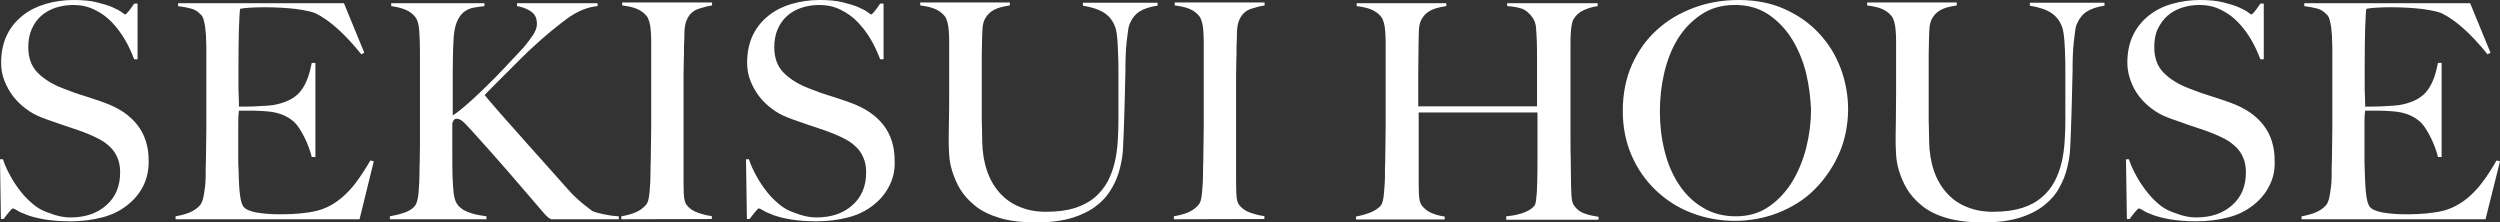
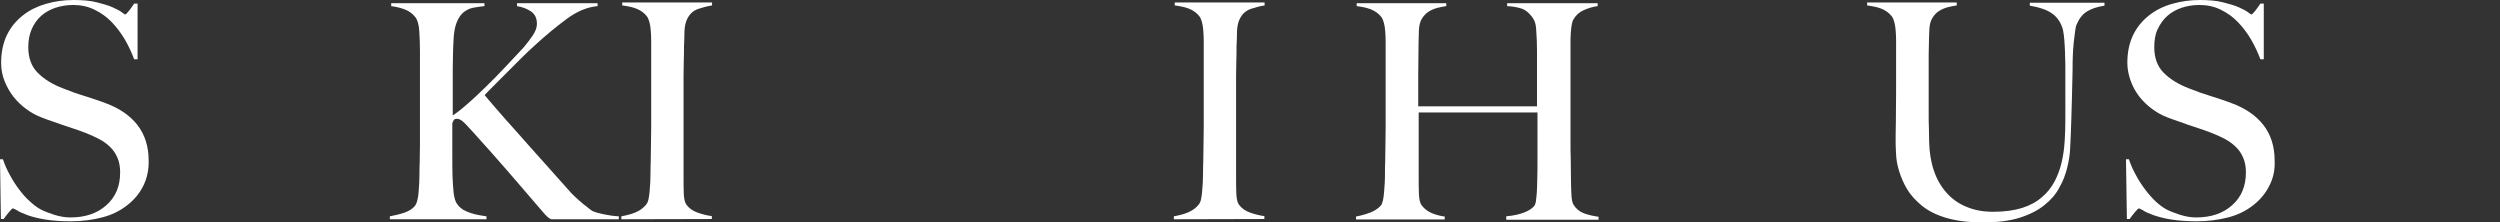
<svg xmlns="http://www.w3.org/2000/svg" version="1.1" id="レイヤー_1" x="0px" y="0px" viewBox="0 0 110.49 9.83" style="enable-background:new 0 0 110.49 9.83;" xml:space="preserve">
  <rect x="0" y="0" width="110.49" height="9.83" fill="#333333" stroke="none" />
  <style type="text/css">
	.st0{fill:#FFFFFF;}
</style>
  <g>
    <path class="st0" d="M6.33,8.22C6.16,8.56,5.92,8.84,5.61,9.08S4.94,9.5,4.51,9.61c-0.42,0.11-0.89,0.17-1.4,0.17   c-0.43,0-0.81-0.03-1.12-0.08S1.42,9.58,1.22,9.51C1.02,9.43,0.86,9.37,0.76,9.3c-0.1-0.06-0.17-0.09-0.19-0.09   c-0.03,0-0.08,0.05-0.17,0.16S0.23,9.58,0.16,9.68H0.04L0,7.04h0.13c0.08,0.24,0.18,0.47,0.31,0.7C0.56,7.97,0.7,8.18,0.85,8.38   s0.3,0.37,0.47,0.52c0.16,0.15,0.32,0.27,0.47,0.35s0.35,0.16,0.6,0.24s0.49,0.12,0.72,0.12c0.66,0,1.19-0.18,1.59-0.54   c0.41-0.36,0.61-0.84,0.61-1.45c0-0.25-0.04-0.47-0.12-0.65C5.11,6.78,5,6.62,4.86,6.49c-0.14-0.14-0.3-0.25-0.49-0.35   s-0.39-0.19-0.6-0.27s-0.4-0.15-0.56-0.2C3.05,5.62,2.9,5.57,2.76,5.52s-0.28-0.1-0.43-0.15S2.01,5.26,1.81,5.18   C1.58,5.09,1.36,4.97,1.15,4.81c-0.21-0.15-0.4-0.34-0.56-0.54C0.43,4.06,0.3,3.83,0.2,3.58s-0.15-0.52-0.15-0.8   c0-0.48,0.09-0.89,0.26-1.24s0.41-0.63,0.7-0.86s0.64-0.4,1.02-0.51S2.82,0,3.25,0c0.4,0,0.74,0.03,1.02,0.1s0.52,0.14,0.7,0.22   s0.32,0.15,0.41,0.22c0.09,0.07,0.14,0.1,0.15,0.1c0.03,0,0.08-0.05,0.17-0.16c0.08-0.11,0.16-0.21,0.23-0.32h0.15v2.46H5.93   C5.82,2.33,5.69,2.04,5.52,1.75S5.16,1.21,4.94,0.98C4.72,0.75,4.47,0.57,4.18,0.43C3.9,0.29,3.58,0.22,3.24,0.22   c-0.27,0-0.53,0.04-0.78,0.12C2.22,0.42,2,0.54,1.82,0.7S1.5,1.06,1.4,1.29s-0.15,0.5-0.15,0.8c0,0.47,0.14,0.85,0.42,1.13   s0.65,0.51,1.1,0.68c0.18,0.07,0.34,0.13,0.5,0.19s0.31,0.1,0.46,0.15s0.3,0.1,0.46,0.15S4.51,4.5,4.67,4.56   c0.6,0.22,1.07,0.54,1.4,0.96s0.5,0.95,0.5,1.57C6.58,7.5,6.5,7.88,6.33,8.22z" />
-     <path class="st0" d="M15.89,9.69H7.76V9.56c0.22-0.04,0.43-0.09,0.62-0.17S8.73,9.2,8.85,9.06c0.04-0.05,0.08-0.13,0.11-0.23   s0.05-0.22,0.07-0.35s0.04-0.27,0.05-0.42c0.01-0.15,0.01-0.29,0.01-0.43c0-0.12,0-0.29,0.01-0.5c0-0.21,0.01-0.45,0.01-0.7   s0.01-0.51,0.01-0.78s0-0.53,0-0.77V2.29c0-0.16,0-0.32-0.01-0.49c0-0.17-0.01-0.33-0.03-0.48C9.07,1.17,9.04,1.03,9.01,0.91   S8.94,0.7,8.88,0.65C8.75,0.51,8.61,0.42,8.45,0.38C8.3,0.34,8.1,0.3,7.87,0.27V0.14h7.33l0.9,2.19L15.97,2.4   c-0.72-0.89-1.39-1.5-2.02-1.81c-0.15-0.07-0.43-0.13-0.84-0.19c-0.41-0.05-0.9-0.08-1.49-0.08c-0.19,0-0.38,0.01-0.58,0.02   s-0.34,0.03-0.43,0.05c-0.02,0.14-0.03,0.43-0.05,0.88c-0.01,0.44-0.02,0.96-0.02,1.54c0,0.34,0,0.62,0,0.85s0,0.42,0.01,0.56   c0,0.15,0.01,0.26,0.01,0.34c0,0.07,0,0.12,0,0.15c0.04,0,0.13,0,0.27,0s0.29,0,0.46-0.01s0.35-0.02,0.52-0.03s0.32-0.03,0.43-0.06   c0.27-0.06,0.49-0.15,0.66-0.25c0.18-0.11,0.32-0.23,0.43-0.39c0.11-0.15,0.2-0.33,0.27-0.52s0.13-0.42,0.18-0.67h0.16v4.16h-0.16   c-0.07-0.28-0.18-0.58-0.33-0.88s-0.3-0.53-0.46-0.68c-0.14-0.12-0.31-0.23-0.51-0.31s-0.43-0.13-0.7-0.15   c-0.13-0.01-0.24-0.02-0.33-0.02s-0.18-0.01-0.27-0.01c-0.08,0-0.17,0-0.27,0c-0.09,0-0.2,0-0.35,0c-0.02,0.12-0.03,0.31-0.03,0.54   s0,0.49,0,0.74c0,0.12,0,0.25,0,0.4s0,0.3,0,0.45c0,0.14,0,0.28,0.01,0.41s0.01,0.24,0.01,0.33c0.01,0.28,0.02,0.55,0.05,0.8   S10.67,9,10.75,9.12s0.27,0.21,0.57,0.27c0.3,0.05,0.63,0.08,0.98,0.08c0.15,0,0.34,0,0.58-0.01c0.23-0.01,0.48-0.03,0.74-0.07   c0.28-0.04,0.54-0.1,0.78-0.21c0.24-0.1,0.47-0.25,0.69-0.43c0.22-0.19,0.44-0.41,0.64-0.68s0.42-0.6,0.64-0.98l0.15,0.04   L15.89,9.69z" />
    <path class="st0" d="M24.36,9.69c-0.04-0.02-0.08-0.04-0.12-0.07s-0.09-0.08-0.15-0.14c-0.57-0.66-1.1-1.28-1.61-1.87   s-1.04-1.18-1.59-1.79c-0.23-0.26-0.39-0.42-0.47-0.48s-0.16-0.09-0.22-0.09c-0.07,0-0.12,0.02-0.14,0.05s-0.05,0.08-0.07,0.15   c0,0.46,0,0.9,0,1.32c0,0.41,0,0.76,0.01,1.05c0.01,0.26,0.03,0.5,0.05,0.72c0.03,0.22,0.08,0.39,0.17,0.5   c0.06,0.09,0.15,0.16,0.25,0.23c0.11,0.06,0.22,0.11,0.35,0.15c0.12,0.04,0.25,0.07,0.37,0.09s0.22,0.04,0.31,0.05v0.13h-4.27V9.56   c0.22-0.04,0.43-0.09,0.64-0.16c0.2-0.07,0.36-0.17,0.46-0.29c0.04-0.05,0.08-0.13,0.11-0.24s0.05-0.23,0.06-0.37   s0.02-0.28,0.03-0.44c0-0.15,0.01-0.3,0.01-0.44c0-0.12,0-0.29,0.01-0.5c0-0.21,0.01-0.44,0.01-0.69c0-0.26,0-0.52,0-0.78   c0-0.27,0-0.53,0-0.77V2.29c0-0.34-0.01-0.65-0.03-0.93s-0.08-0.49-0.18-0.61c-0.12-0.15-0.27-0.26-0.45-0.33s-0.38-0.12-0.61-0.15   V0.14h4.12v0.13c-0.17,0.02-0.33,0.04-0.49,0.07s-0.3,0.1-0.43,0.2c-0.12,0.1-0.23,0.25-0.31,0.46c-0.08,0.2-0.13,0.49-0.14,0.86   c-0.01,0.2-0.02,0.39-0.02,0.57s-0.01,0.38-0.01,0.61s0,0.51,0,0.84c0,0.32,0,0.73,0,1.22c0.16-0.1,0.37-0.26,0.64-0.5   c0.27-0.23,0.55-0.5,0.85-0.79s0.59-0.59,0.88-0.9c0.29-0.31,0.54-0.58,0.76-0.81c0.15-0.18,0.29-0.36,0.41-0.54   s0.18-0.35,0.18-0.5c0-0.26-0.09-0.44-0.27-0.56s-0.38-0.19-0.61-0.23V0.14h3.56v0.13c-0.45,0.04-0.91,0.23-1.37,0.57   c-0.46,0.34-0.93,0.73-1.41,1.17c-0.19,0.17-0.38,0.35-0.57,0.54s-0.39,0.39-0.58,0.58c-0.19,0.19-0.38,0.38-0.56,0.56   s-0.35,0.35-0.5,0.51c0.07,0.09,0.23,0.28,0.49,0.58s0.56,0.64,0.92,1.04c0.35,0.4,0.73,0.82,1.14,1.28   c0.4,0.45,0.79,0.89,1.16,1.3c0.09,0.11,0.19,0.21,0.31,0.32c0.11,0.11,0.23,0.2,0.33,0.29c0.11,0.08,0.2,0.16,0.28,0.22   s0.13,0.1,0.16,0.11c0.11,0.04,0.27,0.09,0.47,0.13s0.42,0.08,0.67,0.09v0.13H24.36L24.36,9.69z" />
    <path class="st0" d="M27.46,9.69V9.56c0.22-0.04,0.43-0.09,0.62-0.17s0.35-0.19,0.48-0.35c0.04-0.05,0.08-0.13,0.1-0.23   s0.04-0.21,0.05-0.35c0.01-0.13,0.02-0.27,0.03-0.42c0-0.15,0.01-0.29,0.01-0.43c0-0.12,0-0.29,0.01-0.5c0-0.21,0.01-0.45,0.01-0.7   s0.01-0.51,0.01-0.78s0-0.53,0-0.77V2.27c0-0.16,0-0.32,0-0.48s-0.01-0.31-0.02-0.45s-0.03-0.26-0.06-0.37s-0.07-0.2-0.12-0.26   c-0.12-0.15-0.28-0.26-0.46-0.33c-0.18-0.07-0.39-0.11-0.62-0.14V0.11h3.97v0.13c-0.19,0.03-0.39,0.08-0.6,0.15   s-0.38,0.21-0.49,0.43c-0.08,0.15-0.12,0.34-0.13,0.57c0,0.23-0.01,0.45-0.02,0.65c0,0.22,0,0.44-0.01,0.66   c0,0.22-0.01,0.44-0.01,0.66s0,0.45,0,0.69c0,0.23,0,0.48,0,0.76v3c0,0.26,0,0.5,0.01,0.74s0.05,0.41,0.12,0.5   c0.11,0.15,0.27,0.27,0.5,0.35s0.44,0.13,0.62,0.15v0.13L27.46,9.69C27.46,9.68,27.46,9.69,27.46,9.69z" />
-     <path class="st0" d="M39.3,8.22c-0.17,0.34-0.41,0.62-0.72,0.86s-0.67,0.42-1.1,0.53c-0.42,0.11-0.89,0.17-1.4,0.17   c-0.43,0-0.81-0.03-1.12-0.08s-0.57-0.12-0.77-0.19c-0.2-0.08-0.36-0.14-0.46-0.21c-0.1-0.06-0.17-0.09-0.19-0.09   c-0.03,0-0.08,0.05-0.17,0.16c-0.09,0.11-0.17,0.21-0.24,0.31h-0.12l-0.04-2.64h0.13c0.08,0.24,0.18,0.47,0.31,0.7   c0.12,0.23,0.26,0.44,0.41,0.64c0.15,0.2,0.3,0.37,0.47,0.52c0.16,0.15,0.32,0.27,0.47,0.35s0.35,0.16,0.6,0.24   s0.49,0.12,0.72,0.12c0.66,0,1.19-0.18,1.59-0.54c0.41-0.36,0.61-0.84,0.61-1.45c0-0.25-0.04-0.47-0.12-0.65   c-0.08-0.19-0.19-0.35-0.33-0.48c-0.14-0.14-0.3-0.25-0.49-0.35s-0.39-0.19-0.6-0.27s-0.4-0.15-0.56-0.2   c-0.16-0.05-0.31-0.1-0.45-0.15s-0.28-0.1-0.43-0.15s-0.32-0.11-0.52-0.19c-0.23-0.09-0.45-0.21-0.66-0.37   c-0.21-0.15-0.4-0.34-0.56-0.54c-0.16-0.21-0.29-0.44-0.39-0.69s-0.15-0.52-0.15-0.8c0-0.48,0.09-0.89,0.26-1.24   s0.41-0.63,0.7-0.86s0.64-0.4,1.02-0.51S35.79,0,36.22,0c0.4,0,0.74,0.03,1.02,0.1s0.52,0.14,0.7,0.22s0.32,0.15,0.41,0.22   s0.14,0.1,0.15,0.1c0.03,0,0.08-0.05,0.17-0.16c0.08-0.11,0.16-0.21,0.23-0.32h0.15v2.46H38.9c-0.11-0.29-0.24-0.58-0.41-0.87   s-0.36-0.54-0.58-0.77s-0.47-0.41-0.76-0.55c-0.28-0.14-0.6-0.21-0.94-0.21c-0.27,0-0.53,0.04-0.78,0.12   c-0.24,0.08-0.46,0.2-0.64,0.36s-0.32,0.36-0.42,0.59s-0.15,0.5-0.15,0.8c0,0.47,0.14,0.85,0.42,1.13s0.65,0.51,1.1,0.68   c0.18,0.07,0.34,0.13,0.5,0.19s0.31,0.1,0.46,0.15c0.15,0.05,0.3,0.1,0.46,0.15s0.32,0.11,0.48,0.17c0.6,0.22,1.07,0.54,1.4,0.96   s0.5,0.95,0.5,1.57C39.56,7.5,39.48,7.88,39.3,8.22z" />
-     <path class="st0" d="M50.36,0.51c-0.19,0.12-0.34,0.31-0.44,0.57c-0.03,0.06-0.05,0.16-0.07,0.31c-0.02,0.14-0.04,0.31-0.06,0.49   c-0.02,0.19-0.03,0.38-0.04,0.59s-0.01,0.41-0.01,0.62c-0.01,0.38-0.02,0.81-0.03,1.28s-0.03,1-0.05,1.59   c-0.01,0.17-0.02,0.38-0.03,0.64s-0.06,0.53-0.13,0.82S49.32,8,49.16,8.28C49,8.57,48.79,8.83,48.5,9.06   c-0.28,0.23-0.65,0.42-1.09,0.56s-0.99,0.21-1.63,0.21s-1.18-0.07-1.61-0.2s-0.8-0.31-1.08-0.54s-0.5-0.47-0.66-0.74   s-0.27-0.54-0.35-0.8c-0.08-0.26-0.12-0.5-0.13-0.72c-0.01-0.22-0.02-0.38-0.02-0.49c0-0.25,0-0.57,0.01-0.97s0.01-0.84,0.01-1.33   V2.27c0-0.16,0-0.32,0-0.48s-0.01-0.31-0.02-0.45c-0.01-0.14-0.03-0.26-0.06-0.37s-0.07-0.2-0.12-0.26   c-0.12-0.15-0.28-0.26-0.46-0.33s-0.39-0.11-0.62-0.14V0.11h3.96v0.13c-0.12,0.02-0.26,0.04-0.4,0.08   c-0.14,0.04-0.27,0.09-0.39,0.17s-0.21,0.18-0.29,0.31s-0.12,0.3-0.13,0.5c-0.01,0.23-0.02,0.43-0.02,0.61s-0.01,0.35-0.01,0.52   c0,0.17,0,0.35,0,0.53s0,0.39,0,0.62c0,0.3,0,0.57,0,0.81s0,0.46,0,0.68c0,0.2,0,0.4,0.01,0.59c0,0.19,0.01,0.39,0.01,0.6   c0.01,0.47,0.08,0.9,0.21,1.28c0.13,0.39,0.32,0.71,0.56,0.98S44.71,9,45.06,9.14c0.35,0.15,0.74,0.22,1.18,0.22   c0.5,0,0.93-0.06,1.28-0.17c0.35-0.12,0.64-0.27,0.88-0.48c0.23-0.2,0.42-0.44,0.56-0.7c0.14-0.27,0.24-0.55,0.31-0.85   s0.11-0.61,0.13-0.92s0.03-0.62,0.03-0.92c0-0.24,0-0.46,0-0.65s0-0.38,0-0.54c0-0.18,0-0.35,0-0.52c0-0.18,0-0.36,0-0.54   c0-0.18,0-0.36-0.01-0.54S49.41,2.17,49.4,2s-0.02-0.33-0.04-0.47c-0.02-0.15-0.04-0.26-0.08-0.35c-0.09-0.25-0.24-0.45-0.46-0.6   s-0.54-0.26-0.96-0.33V0.12h3.3v0.13C50.81,0.3,50.55,0.39,50.36,0.51z" />
    <path class="st0" d="M51.88,9.69V9.56c0.22-0.04,0.43-0.09,0.62-0.17s0.35-0.19,0.48-0.35c0.04-0.05,0.08-0.13,0.1-0.23   s0.04-0.21,0.05-0.35c0.01-0.13,0.02-0.27,0.03-0.42c0-0.15,0.01-0.29,0.01-0.43c0-0.12,0-0.29,0.01-0.5c0-0.21,0.01-0.45,0.01-0.7   S53.2,5.9,53.2,5.63s0-0.53,0-0.77V2.27c0-0.16,0-0.32,0-0.48s-0.01-0.31-0.02-0.45c-0.01-0.14-0.03-0.26-0.06-0.37   S53.05,0.77,53,0.71c-0.12-0.15-0.28-0.26-0.46-0.33s-0.39-0.11-0.62-0.14V0.11h3.97v0.13c-0.19,0.03-0.39,0.08-0.6,0.15   S54.91,0.6,54.8,0.82c-0.08,0.15-0.12,0.34-0.13,0.57c0,0.23-0.01,0.45-0.02,0.65c0,0.22,0,0.44-0.01,0.66   c0,0.22-0.01,0.44-0.01,0.66s0,0.45,0,0.69c0,0.23,0,0.48,0,0.76v3c0,0.26,0,0.5,0.01,0.74s0.05,0.41,0.12,0.5   c0.11,0.15,0.27,0.27,0.5,0.35s0.44,0.13,0.62,0.15v0.13L51.88,9.69C51.88,9.68,51.88,9.69,51.88,9.69z" />
    <path class="st0" d="M66.57,9.69V9.56c0.33-0.03,0.6-0.09,0.82-0.18s0.37-0.2,0.44-0.31c0.02-0.03,0.03-0.08,0.05-0.16   c0.01-0.08,0.02-0.17,0.03-0.28s0.02-0.22,0.02-0.33c0-0.12,0.01-0.23,0.01-0.33c0.01-0.29,0.01-0.59,0.01-0.9   c0-0.32,0-0.62,0-0.89c0-0.28,0-0.53,0-0.74c0-0.22,0-0.38,0-0.47H62.7v2.86c0,0.26,0,0.5,0.01,0.74s0.05,0.41,0.12,0.5   c0.11,0.15,0.26,0.27,0.45,0.35c0.2,0.08,0.39,0.13,0.57,0.15V9.7h-3.92V9.57c0.22-0.04,0.43-0.1,0.64-0.18   c0.2-0.08,0.36-0.19,0.46-0.31c0.04-0.04,0.06-0.12,0.09-0.22c0.02-0.1,0.04-0.22,0.05-0.35s0.02-0.28,0.03-0.43   s0.01-0.3,0.01-0.44c0-0.12,0-0.29,0.01-0.5c0-0.21,0.01-0.45,0.01-0.7s0.01-0.51,0.01-0.78s0-0.53,0-0.77V2.3   c0-0.16,0-0.32,0-0.48s-0.01-0.31-0.02-0.45C61.21,1.23,61.19,1.11,61.16,1s-0.07-0.2-0.12-0.26c-0.12-0.15-0.28-0.26-0.46-0.33   s-0.39-0.11-0.62-0.14V0.14h3.96v0.13c-0.12,0.02-0.26,0.04-0.4,0.08c-0.14,0.04-0.27,0.09-0.39,0.17s-0.21,0.18-0.29,0.31   s-0.12,0.3-0.13,0.5c-0.01,0.31-0.02,0.64-0.02,1s-0.01,0.7-0.01,1.03c0,0.32,0,0.6,0,0.85c0,0.24,0,0.4,0,0.49h5.25   c0-0.28,0-0.54,0-0.77c0-0.24,0-0.47,0-0.69s0-0.45,0-0.68s0-0.49-0.01-0.78c-0.01-0.17-0.02-0.34-0.03-0.52s-0.06-0.33-0.13-0.44   c-0.16-0.24-0.34-0.39-0.54-0.45s-0.41-0.09-0.61-0.1V0.14h4v0.13c-0.21,0.03-0.42,0.09-0.62,0.18s-0.35,0.23-0.45,0.41   c-0.04,0.06-0.06,0.15-0.08,0.26s-0.03,0.23-0.04,0.37s-0.01,0.28-0.01,0.42s0,0.28,0,0.41v2.27c0,0.33,0,0.62,0,0.89   c0,0.26,0,0.51,0,0.77c0,0.25,0,0.5,0.01,0.77c0,0.27,0.01,0.56,0.01,0.88c0,0.26,0.01,0.49,0.02,0.71   c0.01,0.22,0.05,0.37,0.1,0.45c0.12,0.18,0.27,0.3,0.46,0.37c0.2,0.07,0.41,0.12,0.64,0.15v0.13h-4.08   C66.57,9.71,66.57,9.69,66.57,9.69z" />
-     <path class="st0" d="M81.27,6.81c-0.27,0.6-0.63,1.12-1.08,1.57C79.74,8.83,79.2,9.16,78.6,9.4c-0.61,0.24-1.25,0.36-1.93,0.36   c-0.67,0-1.31-0.12-1.91-0.35s-1.13-0.57-1.58-1s-0.81-0.94-1.07-1.54s-0.39-1.26-0.39-1.97c0-0.76,0.14-1.45,0.41-2.05   s0.64-1.12,1.11-1.54c0.46-0.42,1.01-0.74,1.63-0.97C75.49,0.11,76.15,0,76.84,0c0.75,0,1.43,0.13,2.03,0.4s1.1,0.62,1.52,1.07   s0.74,0.96,0.96,1.55s0.33,1.2,0.33,1.83C81.67,5.55,81.54,6.21,81.27,6.81z M79.82,3.22c-0.14-0.55-0.35-1.05-0.62-1.49   c-0.28-0.45-0.63-0.81-1.04-1.09c-0.42-0.28-0.91-0.42-1.48-0.42c-0.58,0-1.07,0.14-1.49,0.42s-0.77,0.64-1.04,1.08   c-0.27,0.44-0.47,0.95-0.6,1.51s-0.19,1.13-0.19,1.71c0,0.6,0.07,1.18,0.21,1.74s0.35,1.05,0.63,1.47   c0.28,0.43,0.63,0.77,1.05,1.02c0.42,0.26,0.91,0.39,1.47,0.39s1.04-0.14,1.46-0.43c0.41-0.28,0.75-0.65,1.03-1.1   c0.27-0.45,0.48-0.95,0.62-1.51s0.21-1.12,0.21-1.67C80.02,4.32,79.95,3.77,79.82,3.22z" />
    <path class="st0" d="M92.23,0.51c-0.19,0.12-0.34,0.31-0.45,0.57c-0.03,0.06-0.05,0.16-0.07,0.31c-0.02,0.14-0.04,0.31-0.06,0.49   c-0.02,0.19-0.03,0.38-0.04,0.59S91.6,2.88,91.6,3.09c-0.01,0.38-0.02,0.81-0.03,1.28s-0.03,1-0.05,1.59   c-0.01,0.17-0.02,0.38-0.03,0.64s-0.06,0.53-0.13,0.82S91.18,8,91.02,8.28c-0.15,0.29-0.37,0.55-0.66,0.78   c-0.28,0.23-0.65,0.42-1.09,0.56c-0.44,0.14-0.99,0.21-1.63,0.21s-1.18-0.07-1.62-0.2s-0.8-0.31-1.08-0.54s-0.5-0.47-0.66-0.74   s-0.27-0.54-0.35-0.8s-0.12-0.5-0.13-0.72c-0.01-0.22-0.02-0.38-0.02-0.49c0-0.25,0-0.57,0.01-0.97c0-0.4,0.01-0.84,0.01-1.33V2.27   c0-0.16,0-0.32,0-0.48s-0.01-0.31-0.02-0.45c-0.01-0.14-0.03-0.26-0.06-0.37s-0.07-0.2-0.12-0.26c-0.12-0.15-0.28-0.26-0.46-0.33   s-0.39-0.11-0.62-0.14V0.11h3.96v0.13c-0.12,0.02-0.26,0.04-0.4,0.08s-0.27,0.09-0.39,0.17S85.48,0.67,85.4,0.8s-0.12,0.3-0.13,0.5   c-0.01,0.23-0.02,0.43-0.02,0.61s-0.01,0.35-0.01,0.52c0,0.17,0,0.35,0,0.53s0,0.39,0,0.62c0,0.3,0,0.57,0,0.81s0,0.46,0,0.68   c0,0.2,0,0.4,0.01,0.59c0,0.19,0.01,0.39,0.01,0.6c0.01,0.47,0.08,0.9,0.21,1.28c0.13,0.39,0.32,0.71,0.56,0.98S86.56,9,86.91,9.14   c0.35,0.15,0.74,0.22,1.18,0.22c0.5,0,0.93-0.06,1.28-0.17s0.64-0.27,0.88-0.48c0.24-0.2,0.42-0.44,0.56-0.7   c0.14-0.27,0.24-0.55,0.31-0.85s0.11-0.61,0.13-0.92s0.03-0.62,0.03-0.92c0-0.24,0-0.46,0-0.65s0-0.38,0-0.54c0-0.18,0-0.35,0-0.52   c0-0.18,0-0.36,0-0.54c0-0.18,0-0.36-0.01-0.54c0-0.19-0.01-0.36-0.02-0.53c-0.01-0.17-0.02-0.33-0.04-0.47   c-0.02-0.15-0.04-0.26-0.08-0.35c-0.09-0.25-0.24-0.45-0.46-0.6s-0.54-0.26-0.96-0.33V0.12h3.3v0.13   C92.68,0.3,92.42,0.39,92.23,0.51z" />
    <path class="st0" d="M100.29,8.22c-0.17,0.34-0.41,0.62-0.72,0.86s-0.67,0.42-1.1,0.53s-0.89,0.17-1.4,0.17   c-0.43,0-0.81-0.03-1.12-0.08s-0.57-0.12-0.77-0.19s-0.36-0.14-0.46-0.21c-0.1-0.06-0.17-0.09-0.19-0.09s-0.08,0.05-0.17,0.16   s-0.17,0.21-0.24,0.31H94l-0.04-2.64h0.13c0.08,0.24,0.18,0.47,0.31,0.7c0.12,0.23,0.26,0.44,0.41,0.64   c0.15,0.2,0.3,0.37,0.46,0.52s0.32,0.27,0.47,0.35s0.35,0.16,0.6,0.24s0.49,0.12,0.72,0.12c0.66,0,1.19-0.18,1.59-0.54   c0.41-0.36,0.61-0.84,0.61-1.45c0-0.25-0.04-0.47-0.12-0.65c-0.08-0.19-0.19-0.35-0.33-0.48c-0.14-0.14-0.3-0.25-0.48-0.35   c-0.19-0.1-0.39-0.19-0.6-0.27s-0.4-0.15-0.56-0.2c-0.16-0.05-0.31-0.1-0.45-0.15s-0.28-0.1-0.42-0.15   c-0.15-0.05-0.32-0.11-0.53-0.19c-0.23-0.09-0.45-0.21-0.66-0.37c-0.21-0.15-0.4-0.34-0.56-0.54c-0.16-0.21-0.29-0.44-0.38-0.69   s-0.15-0.52-0.15-0.8c0-0.48,0.09-0.89,0.26-1.24c0.17-0.35,0.41-0.63,0.7-0.86c0.29-0.23,0.63-0.4,1.02-0.51   C96.39,0.06,96.79,0,97.22,0c0.4,0,0.74,0.03,1.02,0.1s0.52,0.14,0.7,0.22s0.32,0.15,0.41,0.22s0.14,0.1,0.15,0.1   c0.03,0,0.08-0.05,0.17-0.16c0.08-0.11,0.16-0.21,0.23-0.32h0.15v2.46H99.9c-0.11-0.29-0.24-0.58-0.41-0.87s-0.36-0.54-0.58-0.77   s-0.47-0.41-0.76-0.55c-0.28-0.14-0.6-0.21-0.94-0.21c-0.28,0-0.53,0.04-0.78,0.12c-0.24,0.08-0.46,0.2-0.64,0.36   s-0.32,0.36-0.43,0.59s-0.15,0.5-0.15,0.8c0,0.47,0.14,0.85,0.42,1.13s0.65,0.51,1.1,0.68c0.18,0.07,0.34,0.13,0.5,0.19   c0.16,0.05,0.31,0.1,0.46,0.15s0.3,0.1,0.46,0.15s0.32,0.11,0.48,0.17c0.6,0.22,1.07,0.54,1.4,0.96s0.5,0.95,0.5,1.57   C100.55,7.5,100.47,7.88,100.29,8.22z" />
-     <path class="st0" d="M109.85,9.69h-8.13V9.56c0.22-0.04,0.43-0.09,0.62-0.17s0.35-0.19,0.47-0.33c0.04-0.05,0.08-0.13,0.11-0.23   s0.05-0.22,0.07-0.35s0.04-0.27,0.05-0.42c0.01-0.15,0.01-0.29,0.01-0.43c0-0.12,0-0.29,0.01-0.5c0-0.21,0.01-0.45,0.01-0.7   s0.01-0.51,0.01-0.78s0-0.53,0-0.77V2.29c0-0.16,0-0.32-0.01-0.49c0-0.17-0.01-0.33-0.03-0.48c-0.01-0.15-0.04-0.29-0.07-0.41   s-0.07-0.21-0.13-0.26c-0.13-0.14-0.27-0.23-0.42-0.27s-0.35-0.08-0.58-0.11V0.14h7.33l0.9,2.19l-0.13,0.07   c-0.72-0.89-1.39-1.5-2.02-1.81c-0.15-0.07-0.43-0.13-0.84-0.19c-0.41-0.05-0.9-0.08-1.49-0.08c-0.19,0-0.38,0.01-0.58,0.02   s-0.34,0.03-0.43,0.05c-0.02,0.14-0.03,0.43-0.05,0.88c-0.01,0.44-0.02,0.96-0.02,1.54c0,0.34,0,0.62,0,0.85s0,0.42,0.01,0.56   c0,0.15,0.01,0.26,0.01,0.34c0,0.07,0,0.12,0,0.15c0.04,0,0.13,0,0.27,0c0.13,0,0.29,0,0.46-0.01s0.35-0.02,0.52-0.03   s0.32-0.03,0.43-0.06c0.27-0.06,0.49-0.15,0.66-0.25c0.18-0.11,0.32-0.23,0.43-0.39c0.11-0.15,0.2-0.33,0.27-0.52   s0.13-0.42,0.18-0.67h0.16v4.16h-0.16c-0.07-0.28-0.18-0.58-0.33-0.88s-0.3-0.53-0.46-0.68c-0.14-0.12-0.31-0.23-0.51-0.31   s-0.43-0.13-0.7-0.15c-0.13-0.01-0.24-0.02-0.33-0.02s-0.18-0.01-0.27-0.01c-0.08,0-0.17,0-0.27,0c-0.09,0-0.2,0-0.35,0   c-0.02,0.12-0.03,0.31-0.03,0.54s0,0.49,0,0.74c0,0.12,0,0.25,0,0.4s0,0.3,0,0.45c0,0.14,0,0.28,0.01,0.41   c0,0.13,0.01,0.24,0.01,0.33c0.01,0.28,0.02,0.55,0.05,0.8s0.07,0.44,0.15,0.56c0.08,0.12,0.27,0.21,0.57,0.27   c0.3,0.05,0.63,0.08,0.98,0.08c0.15,0,0.34,0,0.58-0.01s0.48-0.03,0.74-0.07c0.28-0.04,0.54-0.1,0.78-0.21s0.47-0.25,0.69-0.43   c0.22-0.19,0.44-0.41,0.64-0.68c0.21-0.27,0.42-0.6,0.64-0.98l0.15,0.04L109.85,9.69z" />
  </g>
</svg>